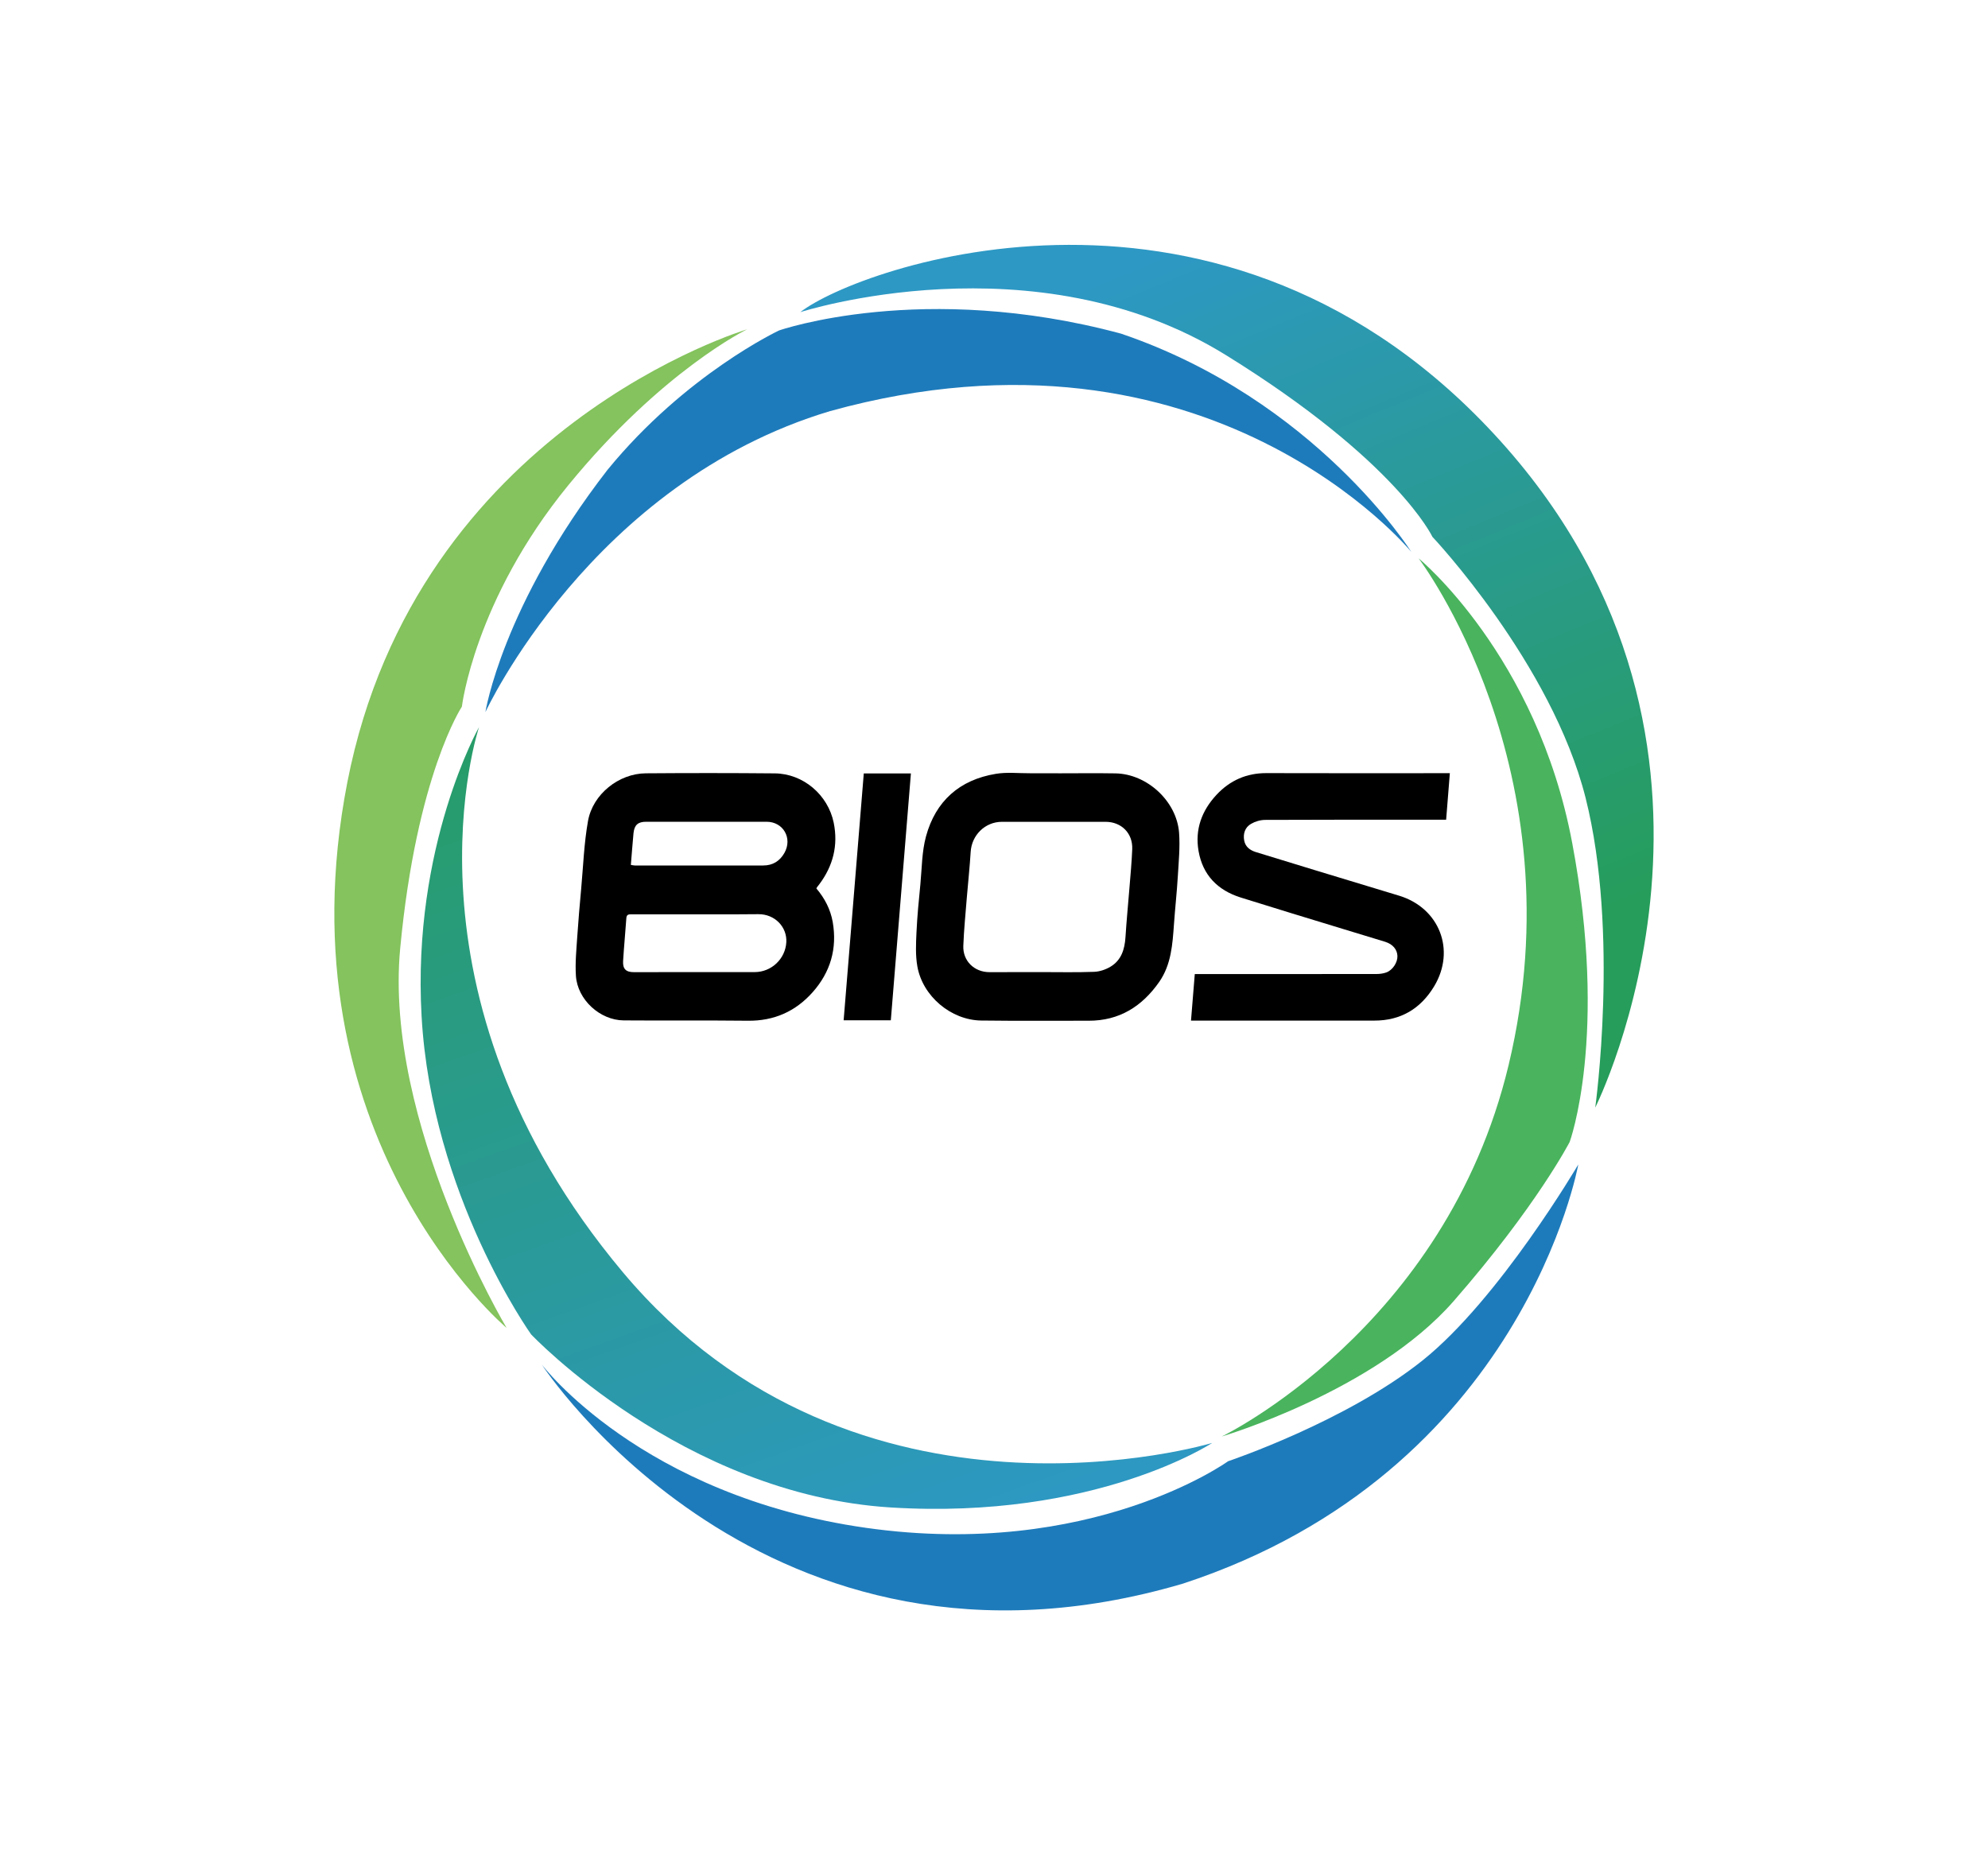
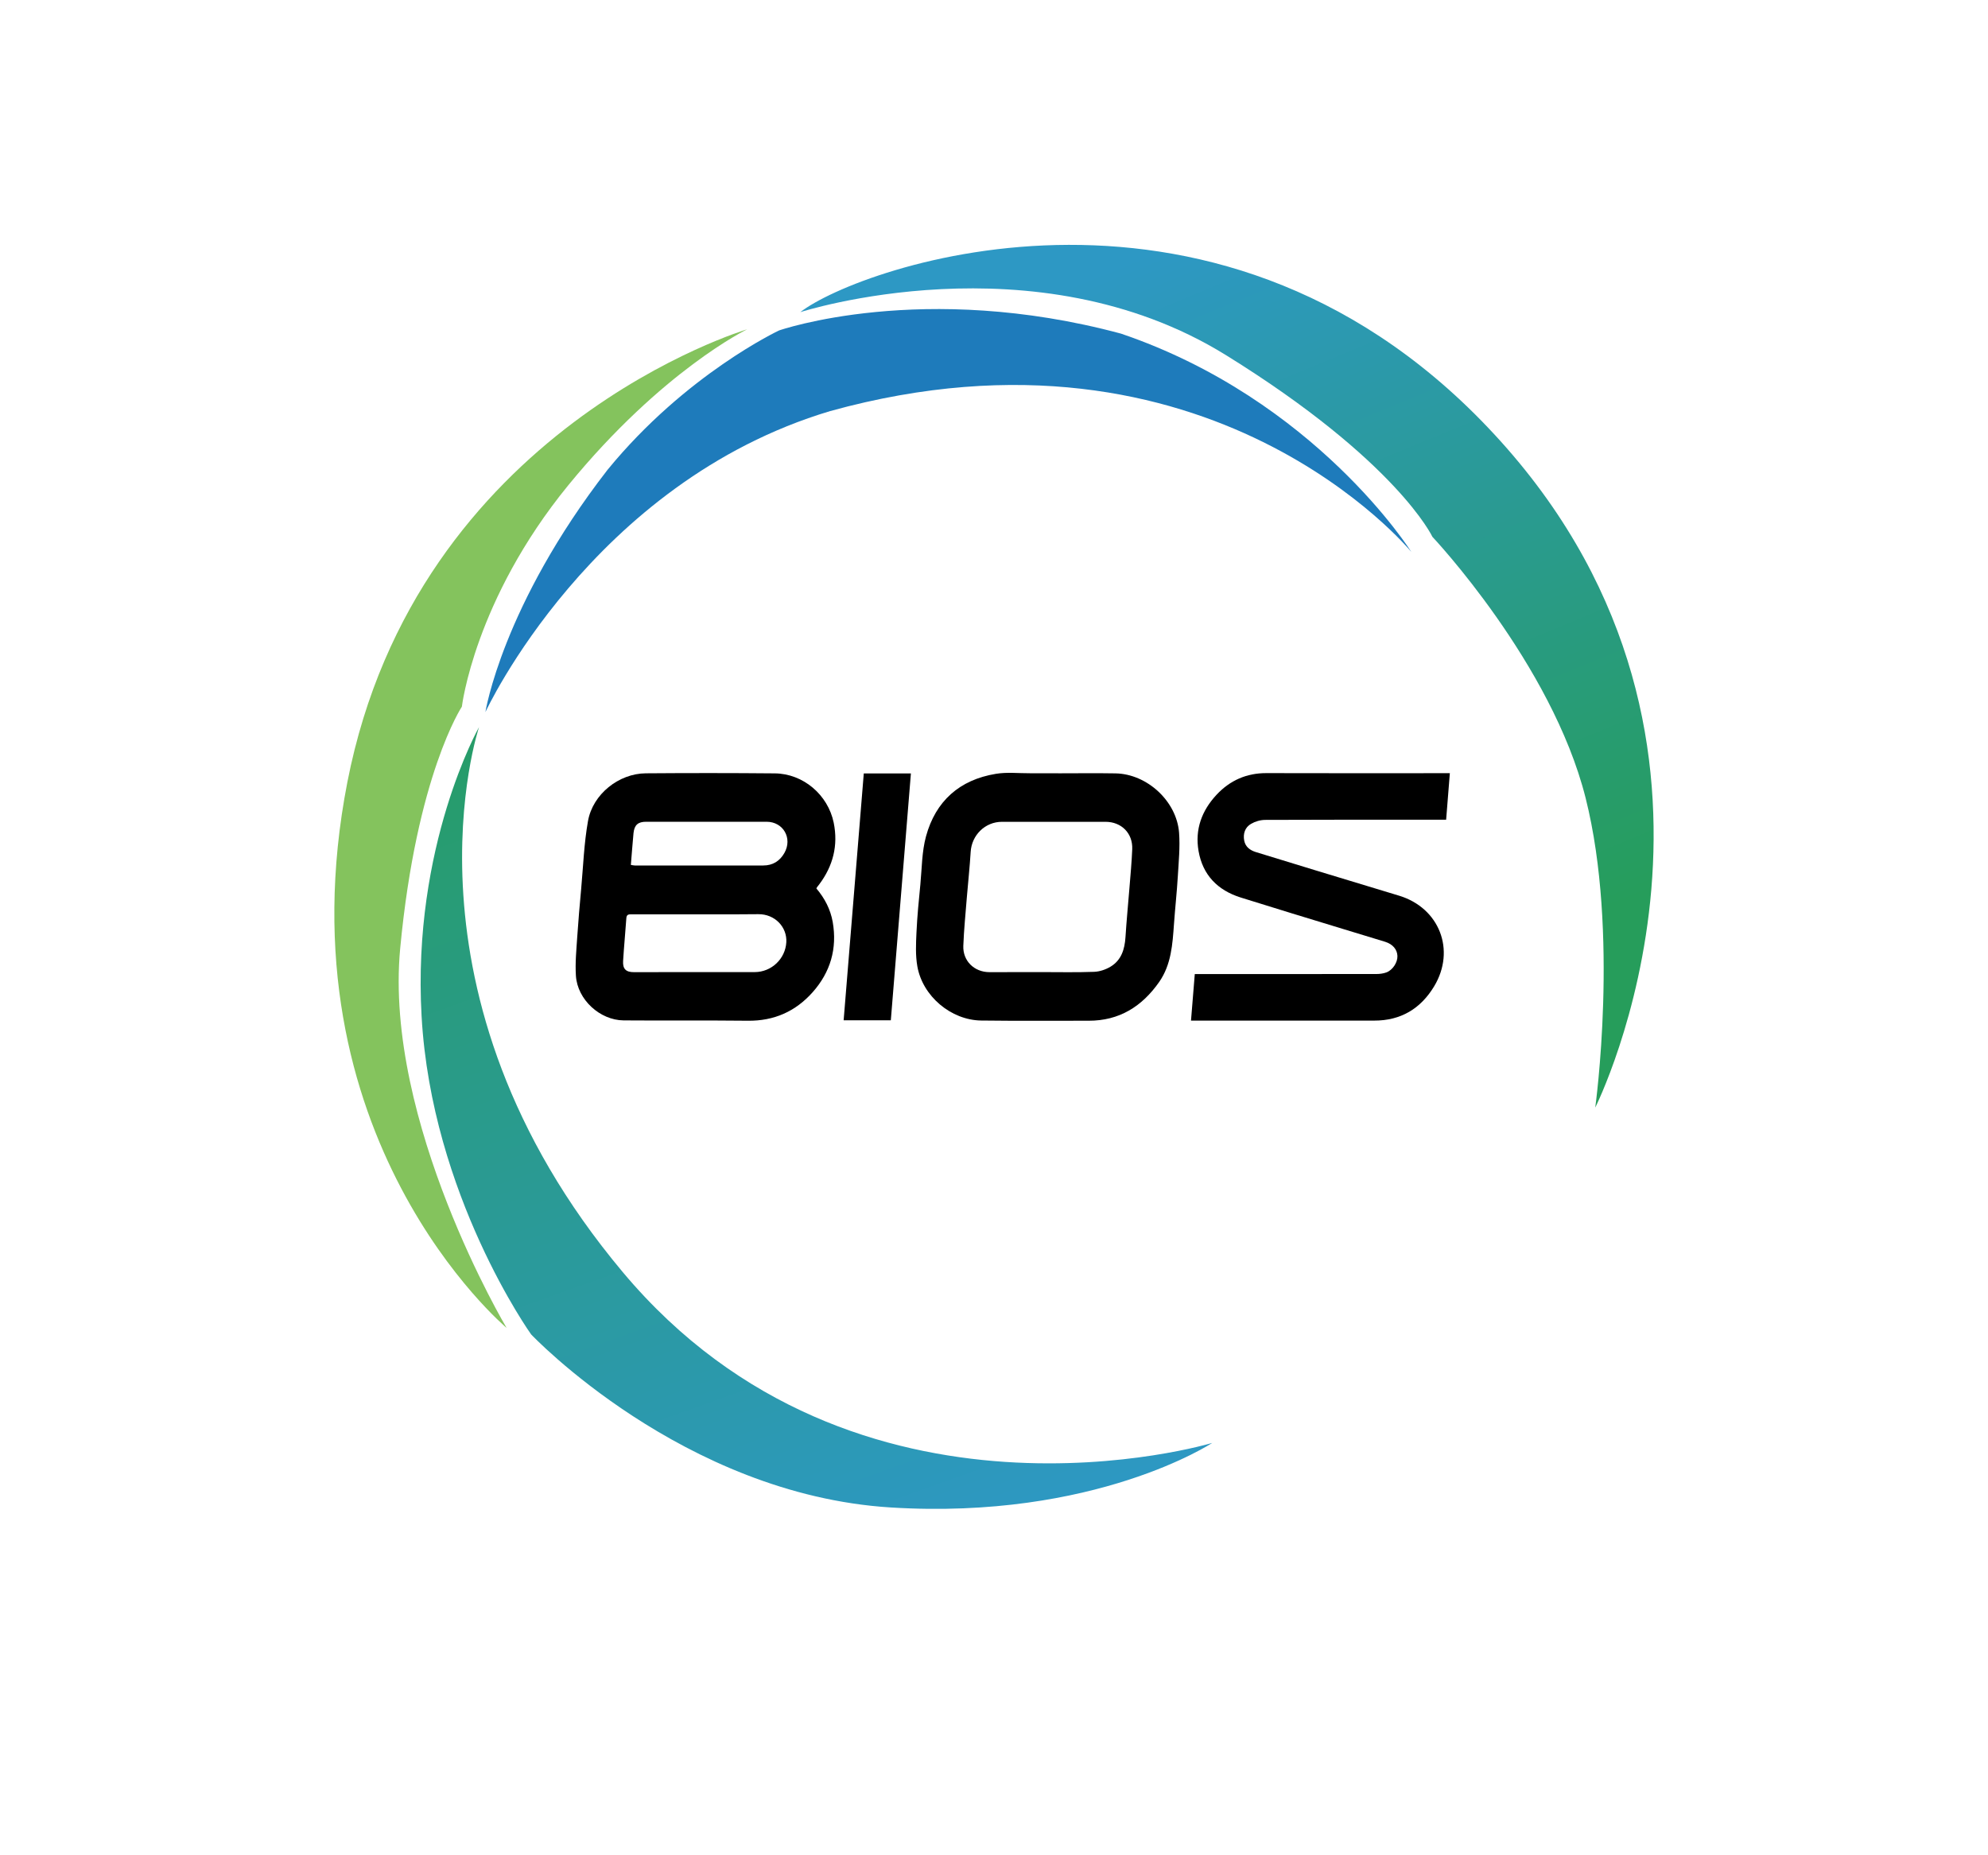
<svg xmlns="http://www.w3.org/2000/svg" version="1.0" id="Layer_1" x="0px" y="0px" viewBox="0 0 300 280" style="enable-background:new 0 0 300 280;" xml:space="preserve">
  <style type="text/css">
	.st0{fill-rule:evenodd;clip-rule:evenodd;fill:#84C35D;}
	.st1{fill-rule:evenodd;clip-rule:evenodd;fill:url(#SVGID_1_);}
	.st2{fill-rule:evenodd;clip-rule:evenodd;fill:#1E7BBB;}
	.st3{fill-rule:evenodd;clip-rule:evenodd;fill:#49B45D;}
	.st4{fill-rule:evenodd;clip-rule:evenodd;fill:url(#SVGID_2_);}
	.st5{fill-rule:evenodd;clip-rule:evenodd;}
</style>
  <g>
    <g>
      <path class="st0" d="M112.75,49.7c0,0-49.88,14.79-60.33,68.34c-10.43,53.55,24.03,82.37,24.03,82.37s-18.53-31.05-16.06-57.26    c2.47-26.21,9.31-36.5,9.31-36.5s1.89-16.08,16.06-33.42C99.94,55.89,112.75,49.7,112.75,49.7z" />
      <linearGradient id="SVGID_1_" gradientUnits="userSpaceOnUse" x1="214.357" y1="148.761" x2="169.534" y2="39.747">
        <stop offset="0" style="stop-color:#269D5B" />
        <stop offset="1" style="stop-color:#2D98C4" />
      </linearGradient>
      <path class="st1" d="M120.77,47.11c0,0,35.31-11.42,64.24,6.49c25.81,15.99,31.15,27.42,31.15,27.42s18,19.07,23.12,39.42    c5.12,20.35,1.45,46.72,1.45,46.72s27.34-54.38-14.29-100.58C184.8,20.38,129.53,40.27,120.77,47.11z" />
      <path class="st2" d="M117.57,49.87c0,0-14.06,6.58-25.87,21.01c-15.92,20.53-18.45,36.59-18.45,36.59s15.98-34.64,52.03-45.43    c57.33-15.85,87.69,21.25,87.69,21.25s-14.42-22.96-43.81-32.94C139.22,42.3,117.57,49.87,117.57,49.87z" />
-       <path class="st3" d="M214.07,84.26c0,0,24.3,31.84,13.58,76.51c-9.55,39.83-43.29,56.03-43.29,56.03s23.14-6.84,35.01-20.44    c12.51-14.33,17.5-24.01,17.5-24.01s5.87-15.96,0.38-45.15C231.94,98.9,214.07,84.26,214.07,84.26z" />
      <linearGradient id="SVGID_2_" gradientUnits="userSpaceOnUse" x1="85.299" y1="84.302" x2="139.684" y2="236.916">
        <stop offset="0" style="stop-color:#269D5B" />
        <stop offset="1" style="stop-color:#2D98C4" />
      </linearGradient>
      <path class="st4" d="M80.15,201.39c0,0,22.85,24.17,54.28,26.12c30.83,1.91,48.5-9.74,48.5-9.74s-53.75,16.23-88.96-25.79    c-35.22-42.03-21.68-82.25-21.68-82.25s-10.13,17.96-8.67,43.64C65.13,180.39,80.15,201.39,80.15,201.39z" />
-       <path class="st2" d="M81.75,205.93c0,0,14.95,19.84,48.98,24.66c34.02,4.81,54.6-10.06,54.6-10.06s17.83-5.98,29.39-15.25    c11.56-9.27,23.45-29.53,23.45-29.53s-8.26,46.42-59.68,63.26C115.32,257.6,81.75,205.93,81.75,205.93z" />
    </g>
    <g>
      <path class="st5" d="M123.2,134.09c1.25,1.48,2.12,3.14,2.46,5.05c0.7,4.02-0.34,7.58-3.03,10.61c-2.58,2.9-5.83,4.35-9.78,4.3    c-6.25-0.07-12.49,0-18.74-0.05c-3.58-0.03-6.96-3.13-7.2-6.71c-0.13-1.96,0.07-3.94,0.2-5.91c0.16-2.41,0.37-4.81,0.59-7.21    c0.31-3.42,0.43-6.88,1.03-10.25c0.72-4.07,4.66-7.18,8.72-7.21c6.49-0.05,12.98-0.05,19.47,0.01c4.29,0.04,8.02,3.23,8.89,7.44    c0.7,3.44-0.1,6.54-2.19,9.32c-0.11,0.15-0.23,0.3-0.35,0.45C123.25,133.95,123.24,133.98,123.2,134.09z M104.87,146.71    c3.01,0,6.03,0,9.04,0c2.51-0.01,4.61-2,4.75-4.51c0.13-2.28-1.72-4.26-4.23-4.23c-4.69,0.05-9.39,0.01-14.09,0.02    c-1.68,0-3.37,0-5.05,0c-0.41,0-0.73,0.01-0.77,0.57c-0.15,2.16-0.36,4.32-0.49,6.48c-0.07,1.2,0.43,1.68,1.63,1.68    C98.73,146.71,101.8,146.71,104.87,146.71z M95.2,130.53c0.23,0.04,0.41,0.09,0.59,0.09c6.46,0,12.93,0.01,19.39,0    c1.43,0,2.49-0.66,3.19-1.89c1.26-2.22-0.17-4.71-2.69-4.71c-6.06,0-12.11,0-18.17,0c-1.23,0-1.78,0.48-1.91,1.72    C95.45,127.3,95.34,128.87,95.2,130.53z" />
      <path class="st5" d="M218.79,116.69c-0.19,2.37-0.37,4.63-0.56,7.02c-0.35,0-0.66,0-0.98,0c-8.77,0-17.55-0.01-26.32,0.03    c-0.72,0-1.51,0.23-2.13,0.59c-0.93,0.53-1.24,1.51-1.04,2.54c0.18,0.94,0.88,1.46,1.77,1.73c2.99,0.92,5.98,1.84,8.98,2.75    c4.21,1.28,8.42,2.55,12.63,3.83c6.07,1.85,8.56,8.2,5.29,13.66c-2.03,3.38-5.03,5.2-9.06,5.19c-8.86-0.01-17.71,0-26.57,0    c-0.32,0-0.64,0-1.07,0c0.19-2.38,0.38-4.66,0.57-7.02c0.37,0,0.69,0,1,0c8.8,0,17.6,0,26.4-0.01c0.5,0,1.04-0.07,1.51-0.24    c0.97-0.36,1.71-1.53,1.67-2.49c-0.04-0.98-0.7-1.77-1.84-2.13c-2.16-0.67-4.34-1.32-6.5-1.98c-5.11-1.56-10.23-3.11-15.32-4.71    c-3.46-1.09-5.72-3.38-6.35-7.01c-0.57-3.27,0.49-6.11,2.72-8.5c2.02-2.16,4.52-3.27,7.52-3.26c8.91,0.03,17.82,0.01,26.73,0.01    C218.12,116.69,218.39,116.69,218.79,116.69z" />
      <path class="st5" d="M159.7,116.71c2.88,0,5.76-0.04,8.63,0.01c4.76,0.08,9.24,4.19,9.6,8.96c0.16,2.17-0.06,4.37-0.19,6.56    c-0.14,2.4-0.41,4.8-0.58,7.21c-0.22,3.06-0.4,6.12-2.24,8.76c-2.59,3.69-6.01,5.85-10.64,5.84c-5.4-0.01-10.81,0.04-16.21-0.03    c-4.56-0.06-8.85-3.67-9.64-8.19c-0.29-1.65-0.21-3.39-0.13-5.09c0.11-2.43,0.35-4.86,0.59-7.29c0.23-2.42,0.22-4.92,0.85-7.23    c1.45-5.32,5.06-8.53,10.53-9.43c1.67-0.28,3.41-0.08,5.12-0.09c1.44-0.01,2.88,0,4.32,0C159.7,116.7,159.7,116.7,159.7,116.71z     M157.2,146.71c2.63,0,5.27,0.06,7.9-0.04c0.85-0.03,1.76-0.34,2.49-0.78c1.63-0.98,2.13-2.62,2.25-4.44    c0.16-2.49,0.4-4.97,0.6-7.45c0.16-1.95,0.34-3.89,0.42-5.84c0.1-2.4-1.63-4.13-4.02-4.13c-5.21,0-10.43,0-15.65,0    c-2.53,0-4.56,2.01-4.71,4.54c-0.14,2.3-0.39,4.59-0.58,6.88c-0.19,2.43-0.44,4.86-0.53,7.3c-0.09,2.27,1.65,3.96,3.92,3.97    C151.94,146.71,154.57,146.71,157.2,146.71z" />
      <path class="st5" d="M130.35,116.73c2.4,0,4.7,0,7.11,0c-1.01,12.43-2.02,24.81-3.03,37.25c-2.37,0-4.71,0-7.12,0    C128.33,141.55,129.34,129.15,130.35,116.73z" />
    </g>
  </g>
</svg>